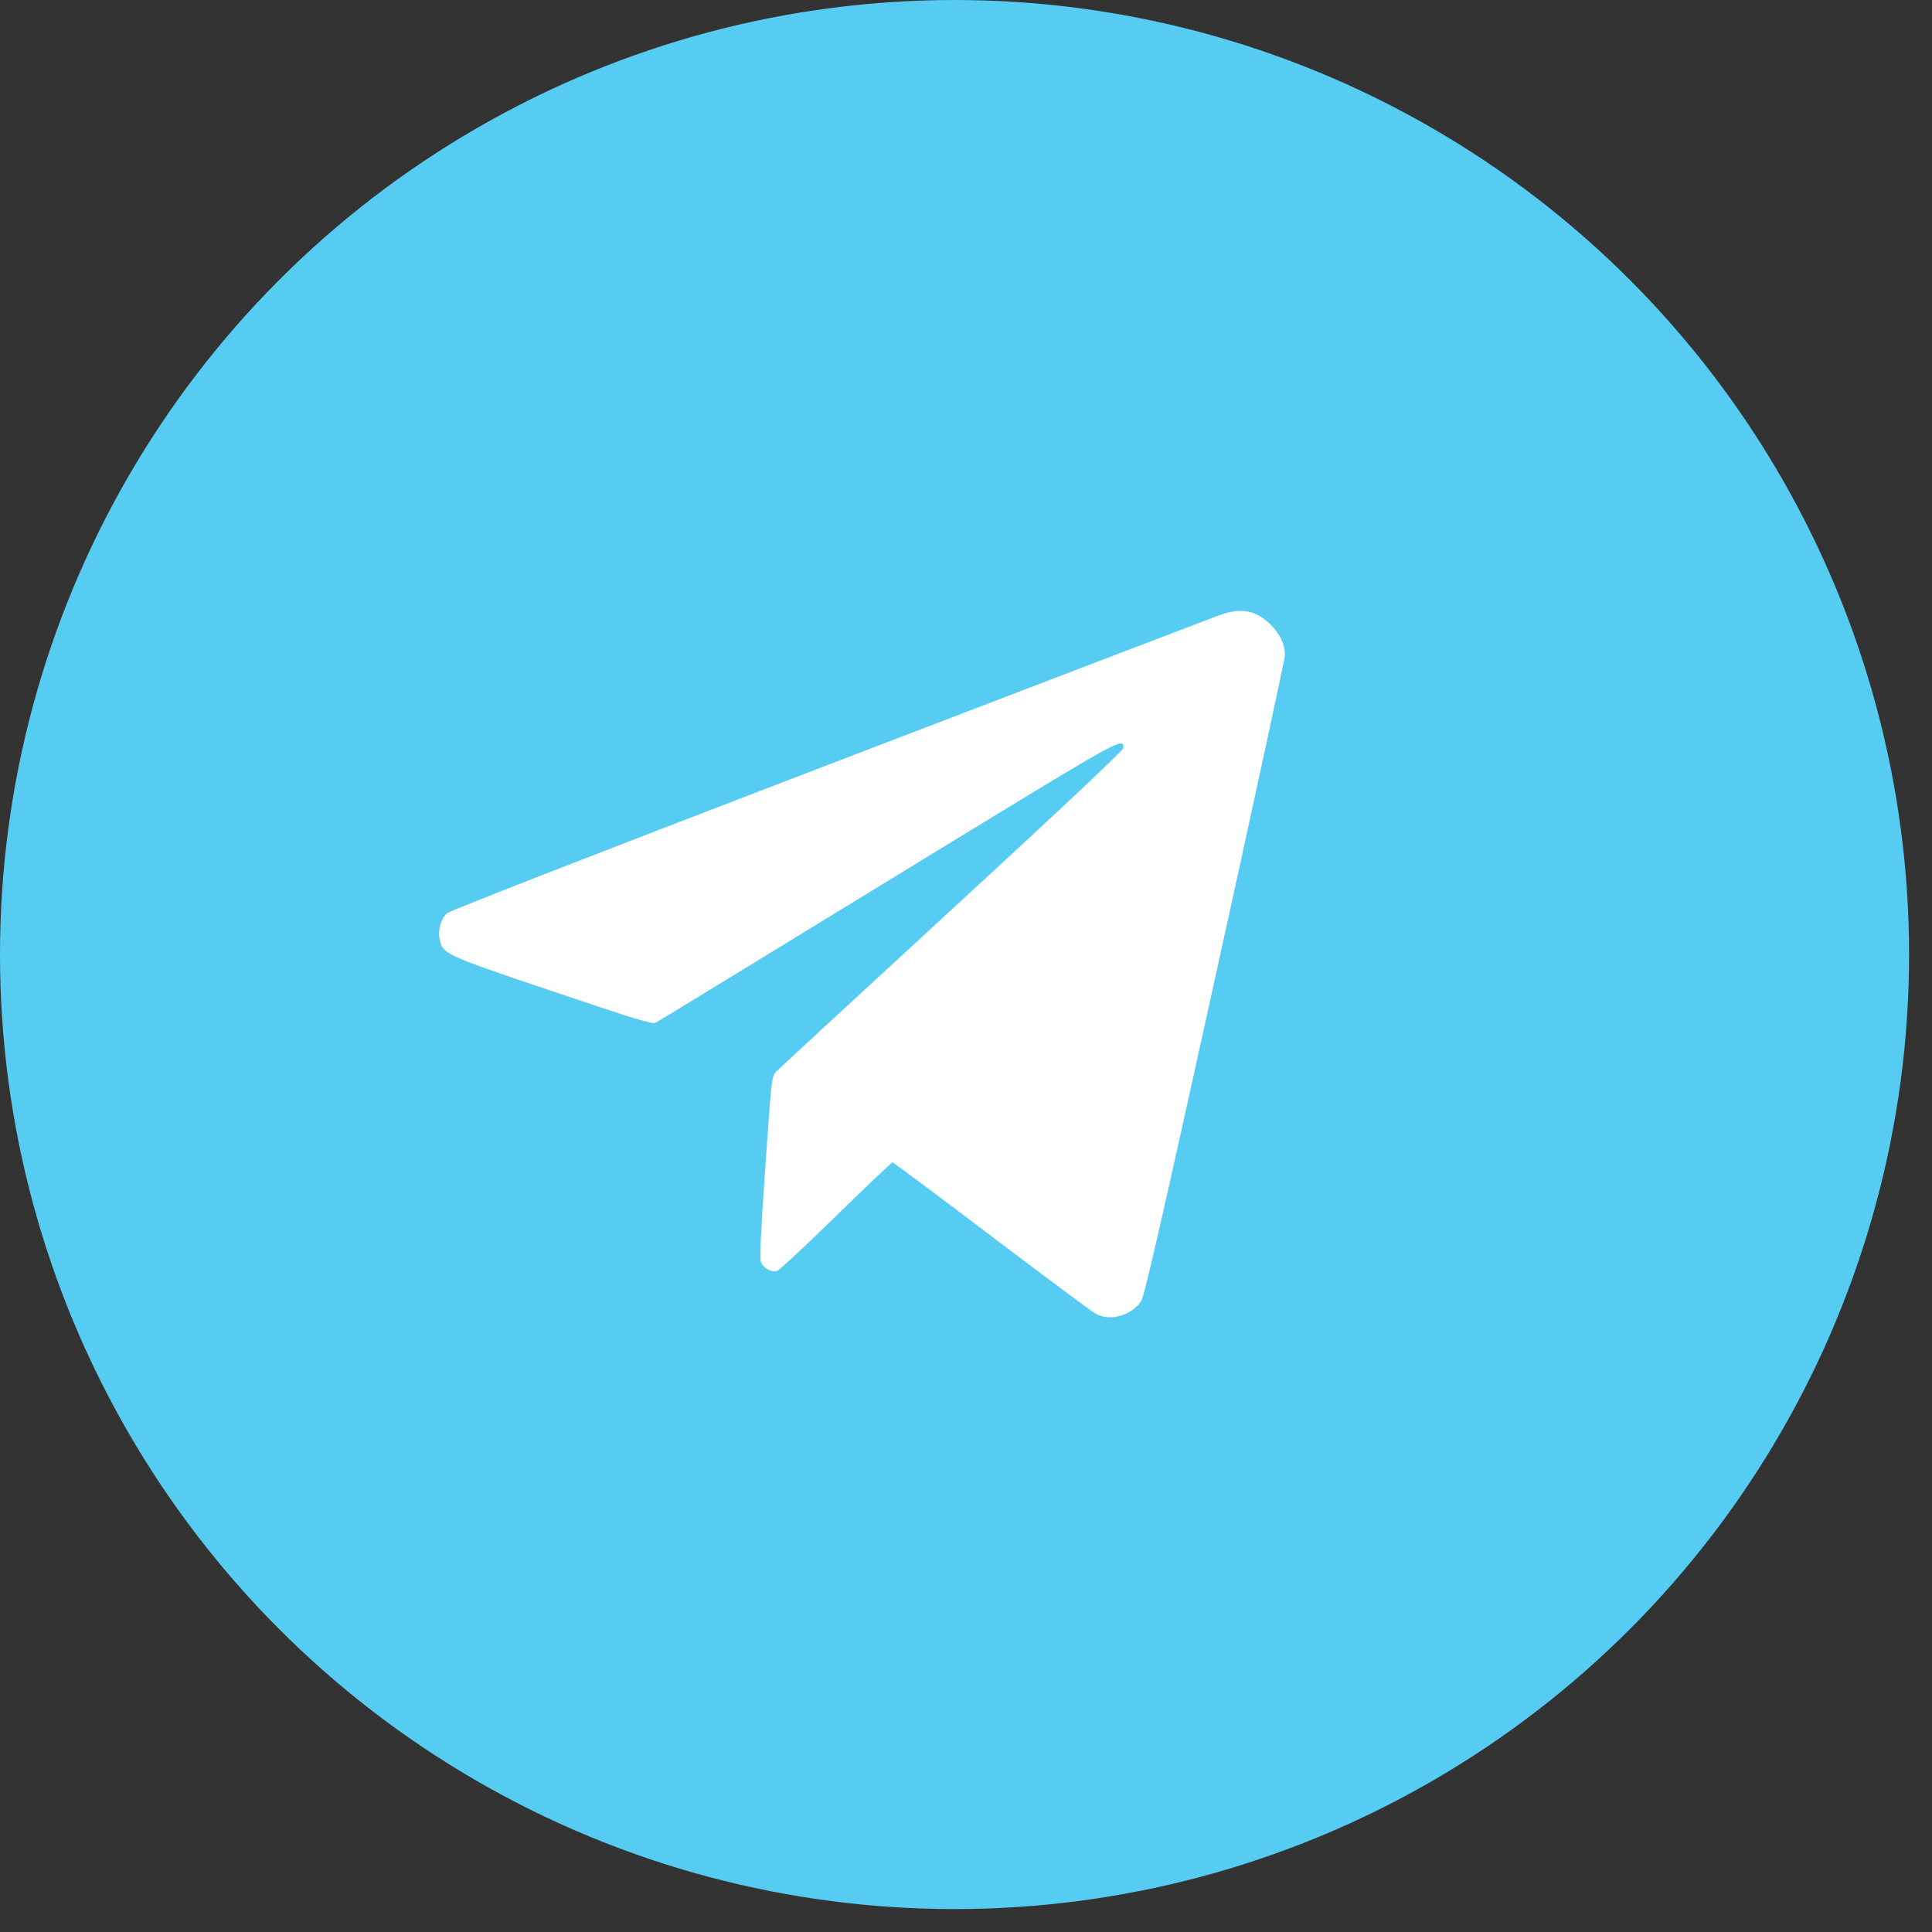
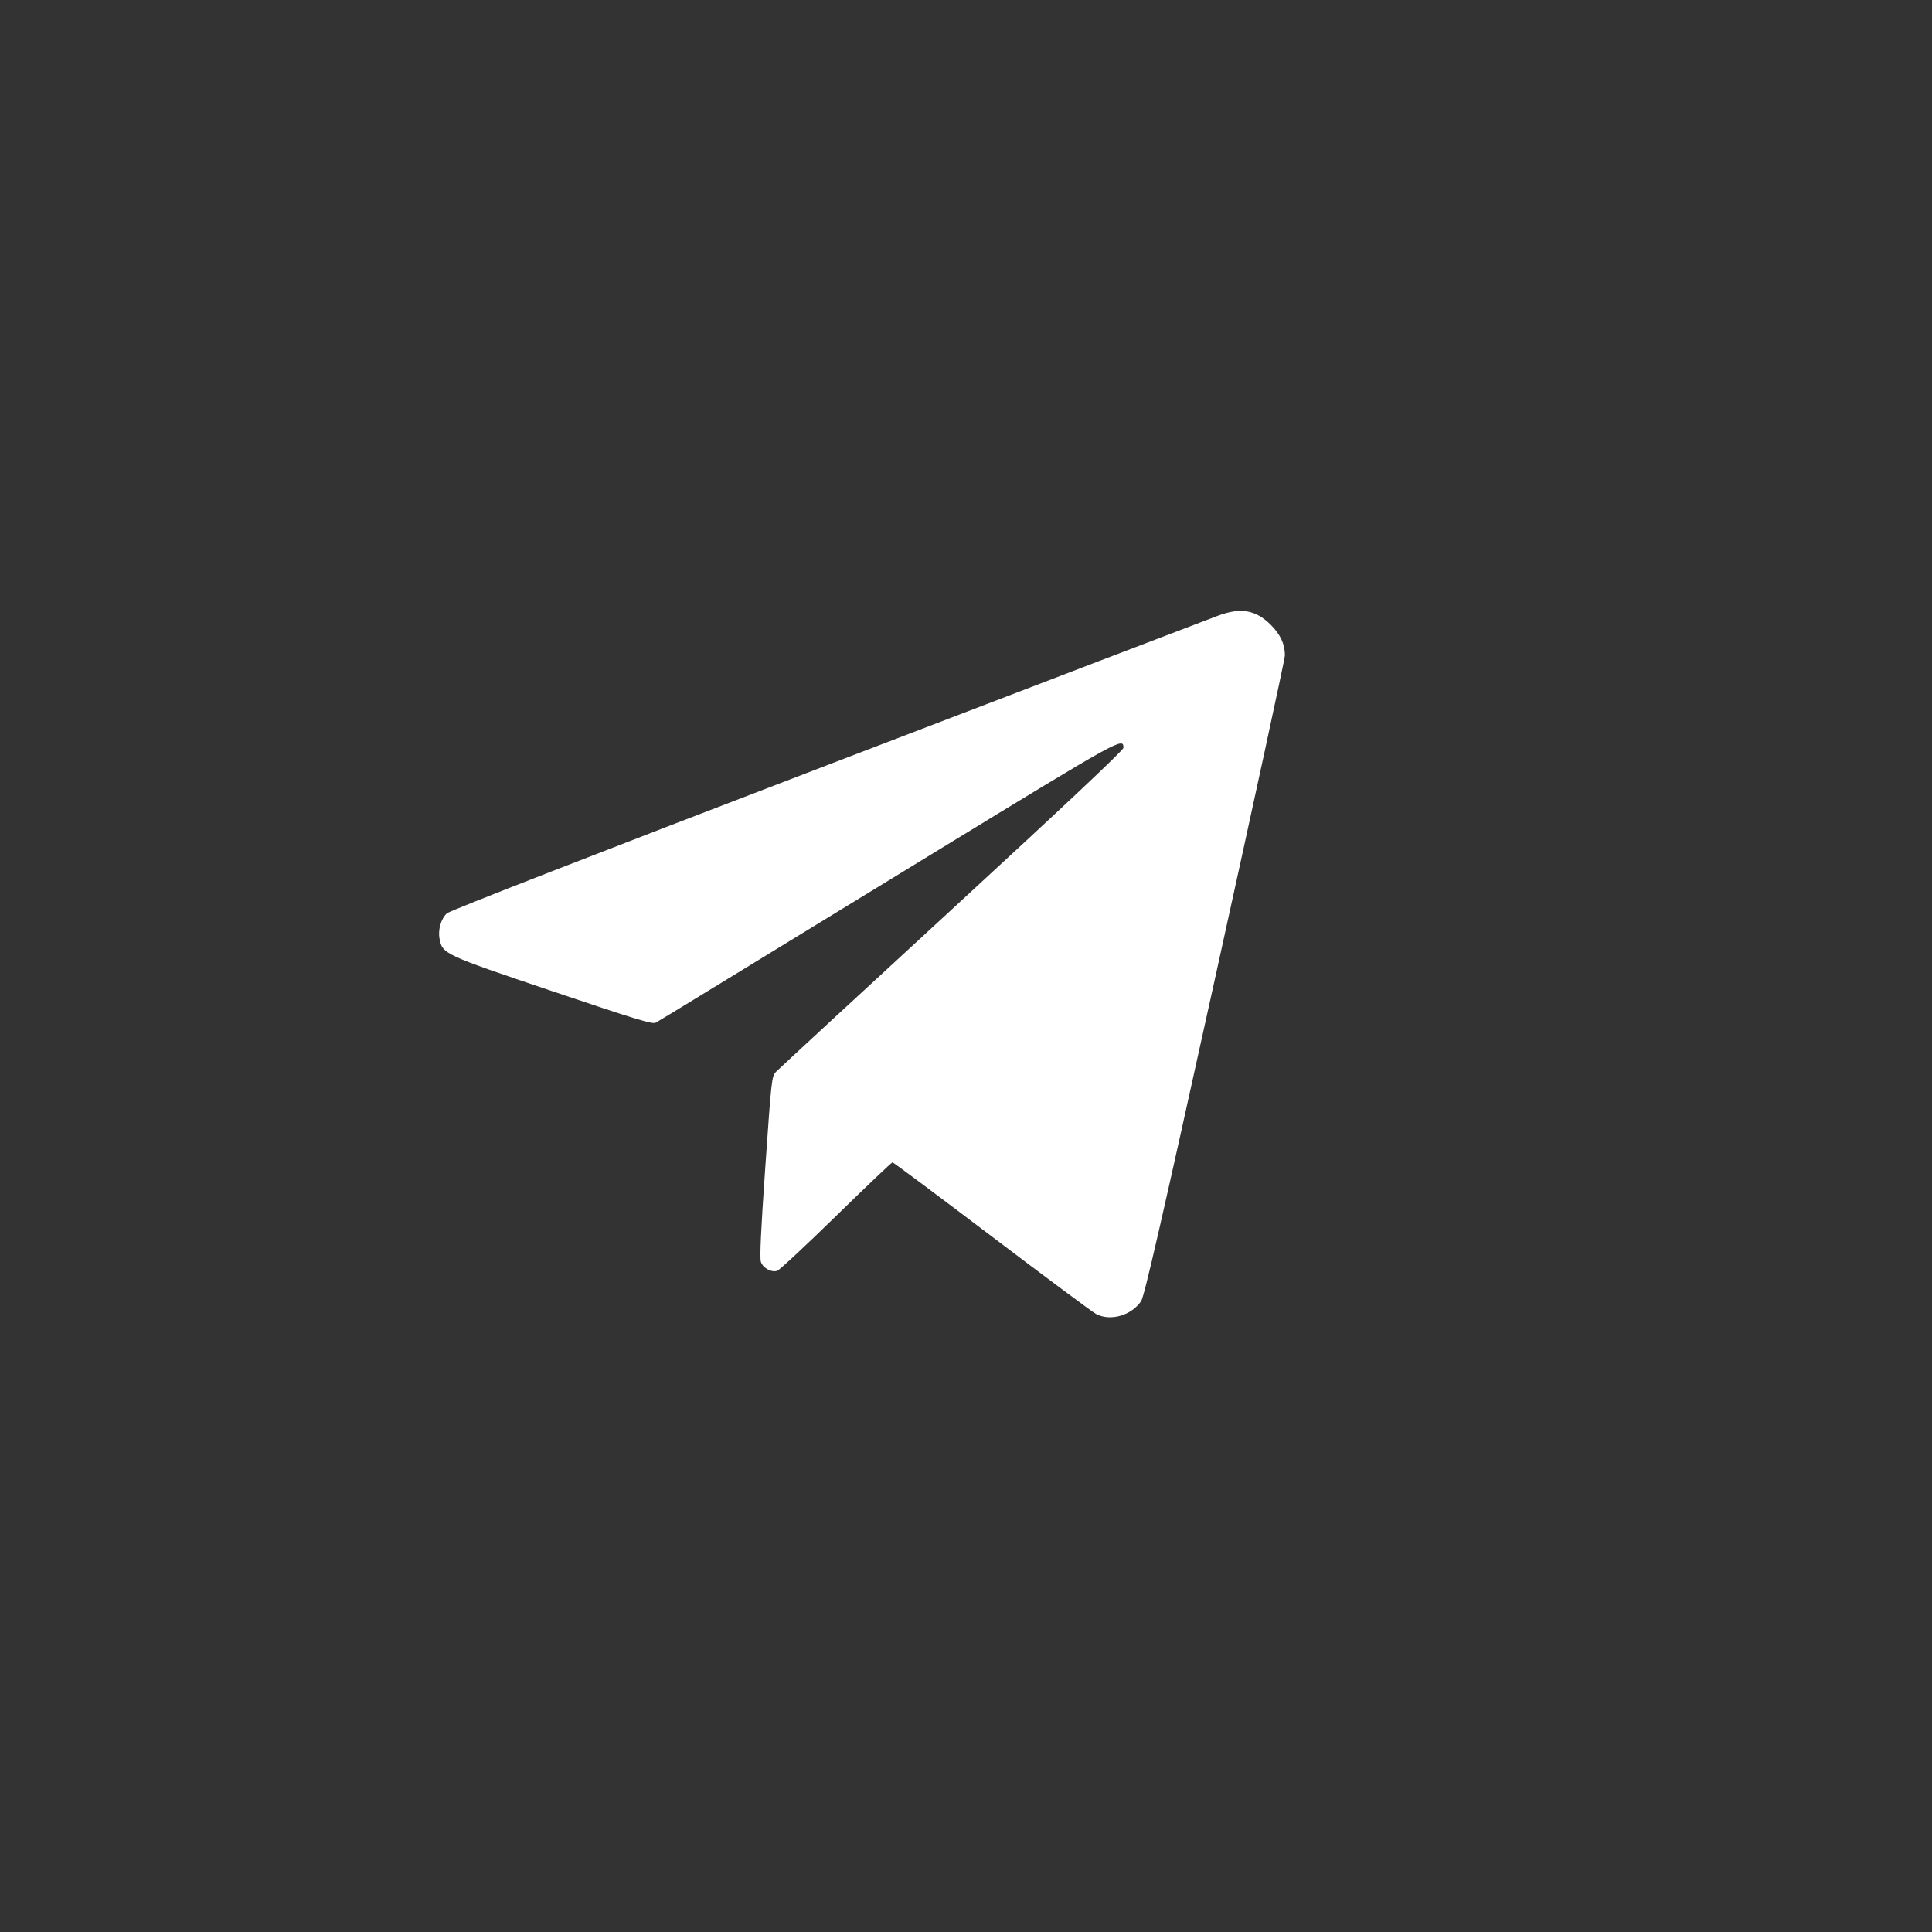
<svg xmlns="http://www.w3.org/2000/svg" width="44" height="44" viewBox="0 0 44 44" fill="none">
  <rect x="0" y="0" width="44" height="44" fill="#333333" stroke="none" />
-   <circle cx="21.739" cy="21.739" r="21.739" fill="#56CCF2" />
  <path fill-rule="evenodd" clip-rule="evenodd" d="M27.758 14.015C27.604 14.07 23.608 15.599 18.878 17.411C13.58 19.441 10.239 20.742 10.177 20.801C10.044 20.925 9.972 21.174 10.01 21.377C10.076 21.726 10.099 21.737 12.579 22.574C14.475 23.214 14.858 23.331 14.933 23.291C14.983 23.264 15.531 22.931 16.153 22.55C16.774 22.169 19.12 20.735 21.366 19.362C25.556 16.802 25.585 16.786 25.585 17.033C25.585 17.085 24.201 18.389 21.682 20.707C19.535 22.683 17.732 24.348 17.676 24.407C17.575 24.512 17.57 24.555 17.43 26.567C17.329 28.011 17.299 28.655 17.329 28.739C17.378 28.881 17.568 28.984 17.7 28.942C17.751 28.926 18.355 28.364 19.042 27.692C19.728 27.021 20.306 26.472 20.326 26.472C20.346 26.472 21.363 27.231 22.587 28.159C23.81 29.086 24.879 29.881 24.962 29.925C25.287 30.097 25.763 29.962 25.988 29.633C26.061 29.526 26.445 27.852 27.673 22.276C28.548 18.305 29.263 14.999 29.263 14.929C29.263 14.672 29.162 14.451 28.942 14.231C28.604 13.893 28.265 13.831 27.758 14.015Z" fill="white" />
</svg>